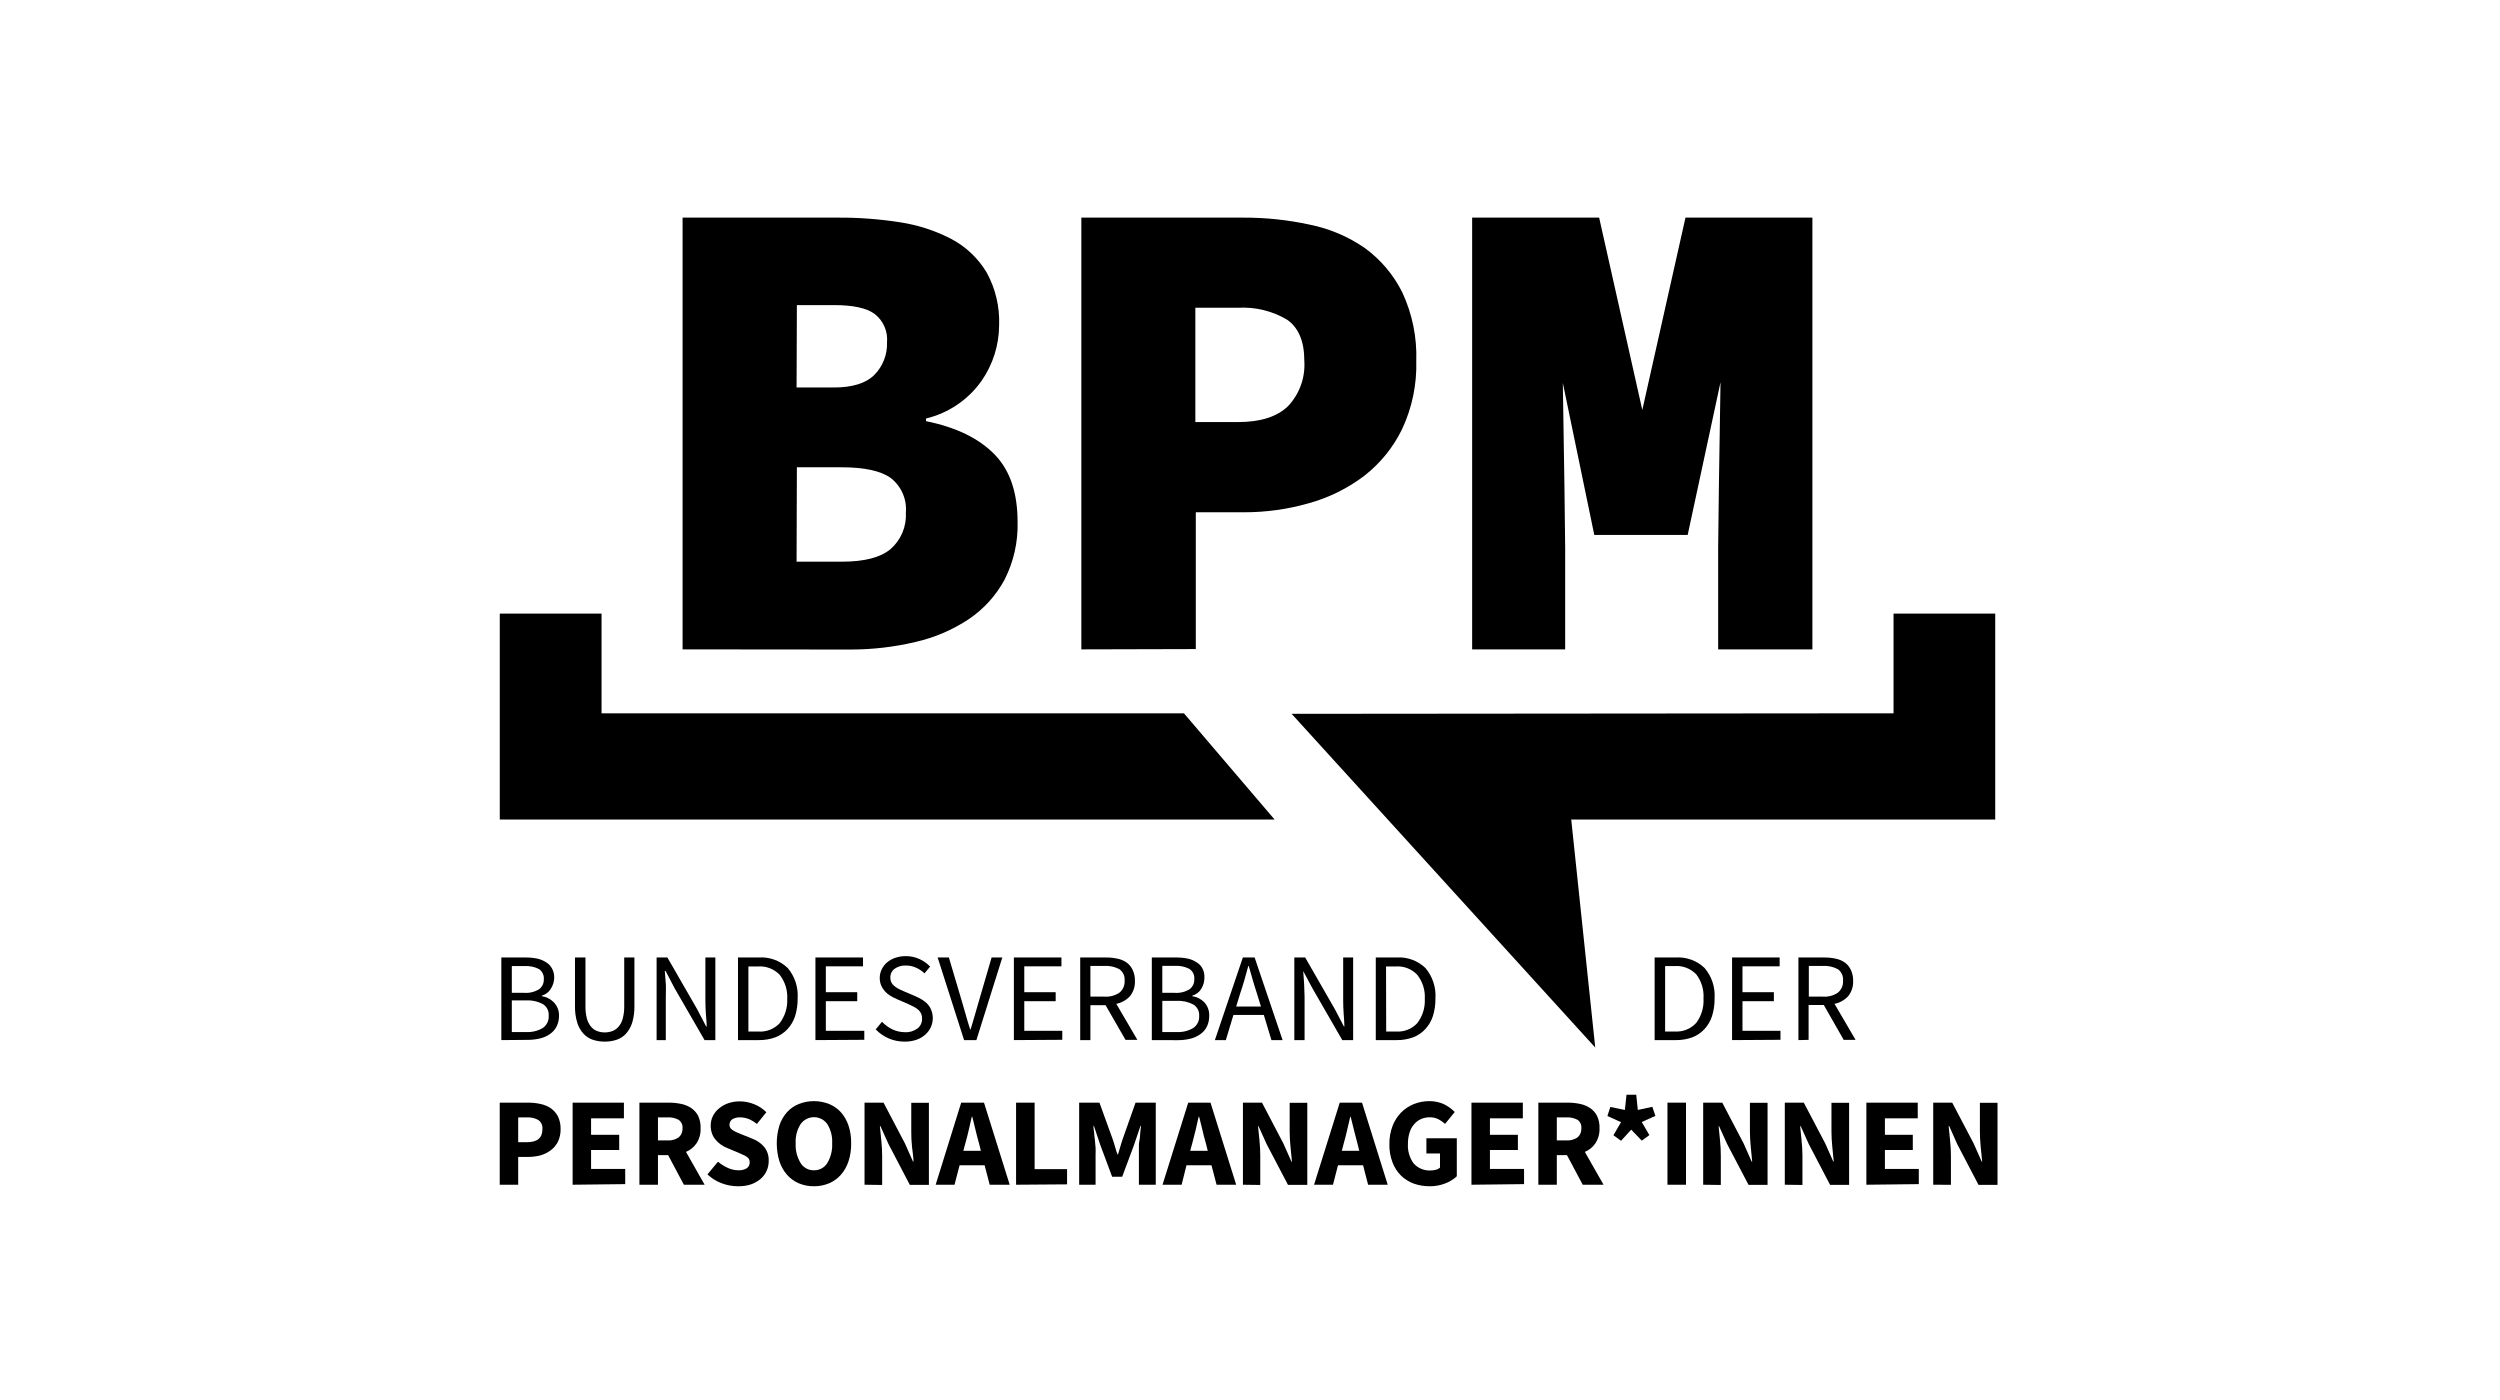
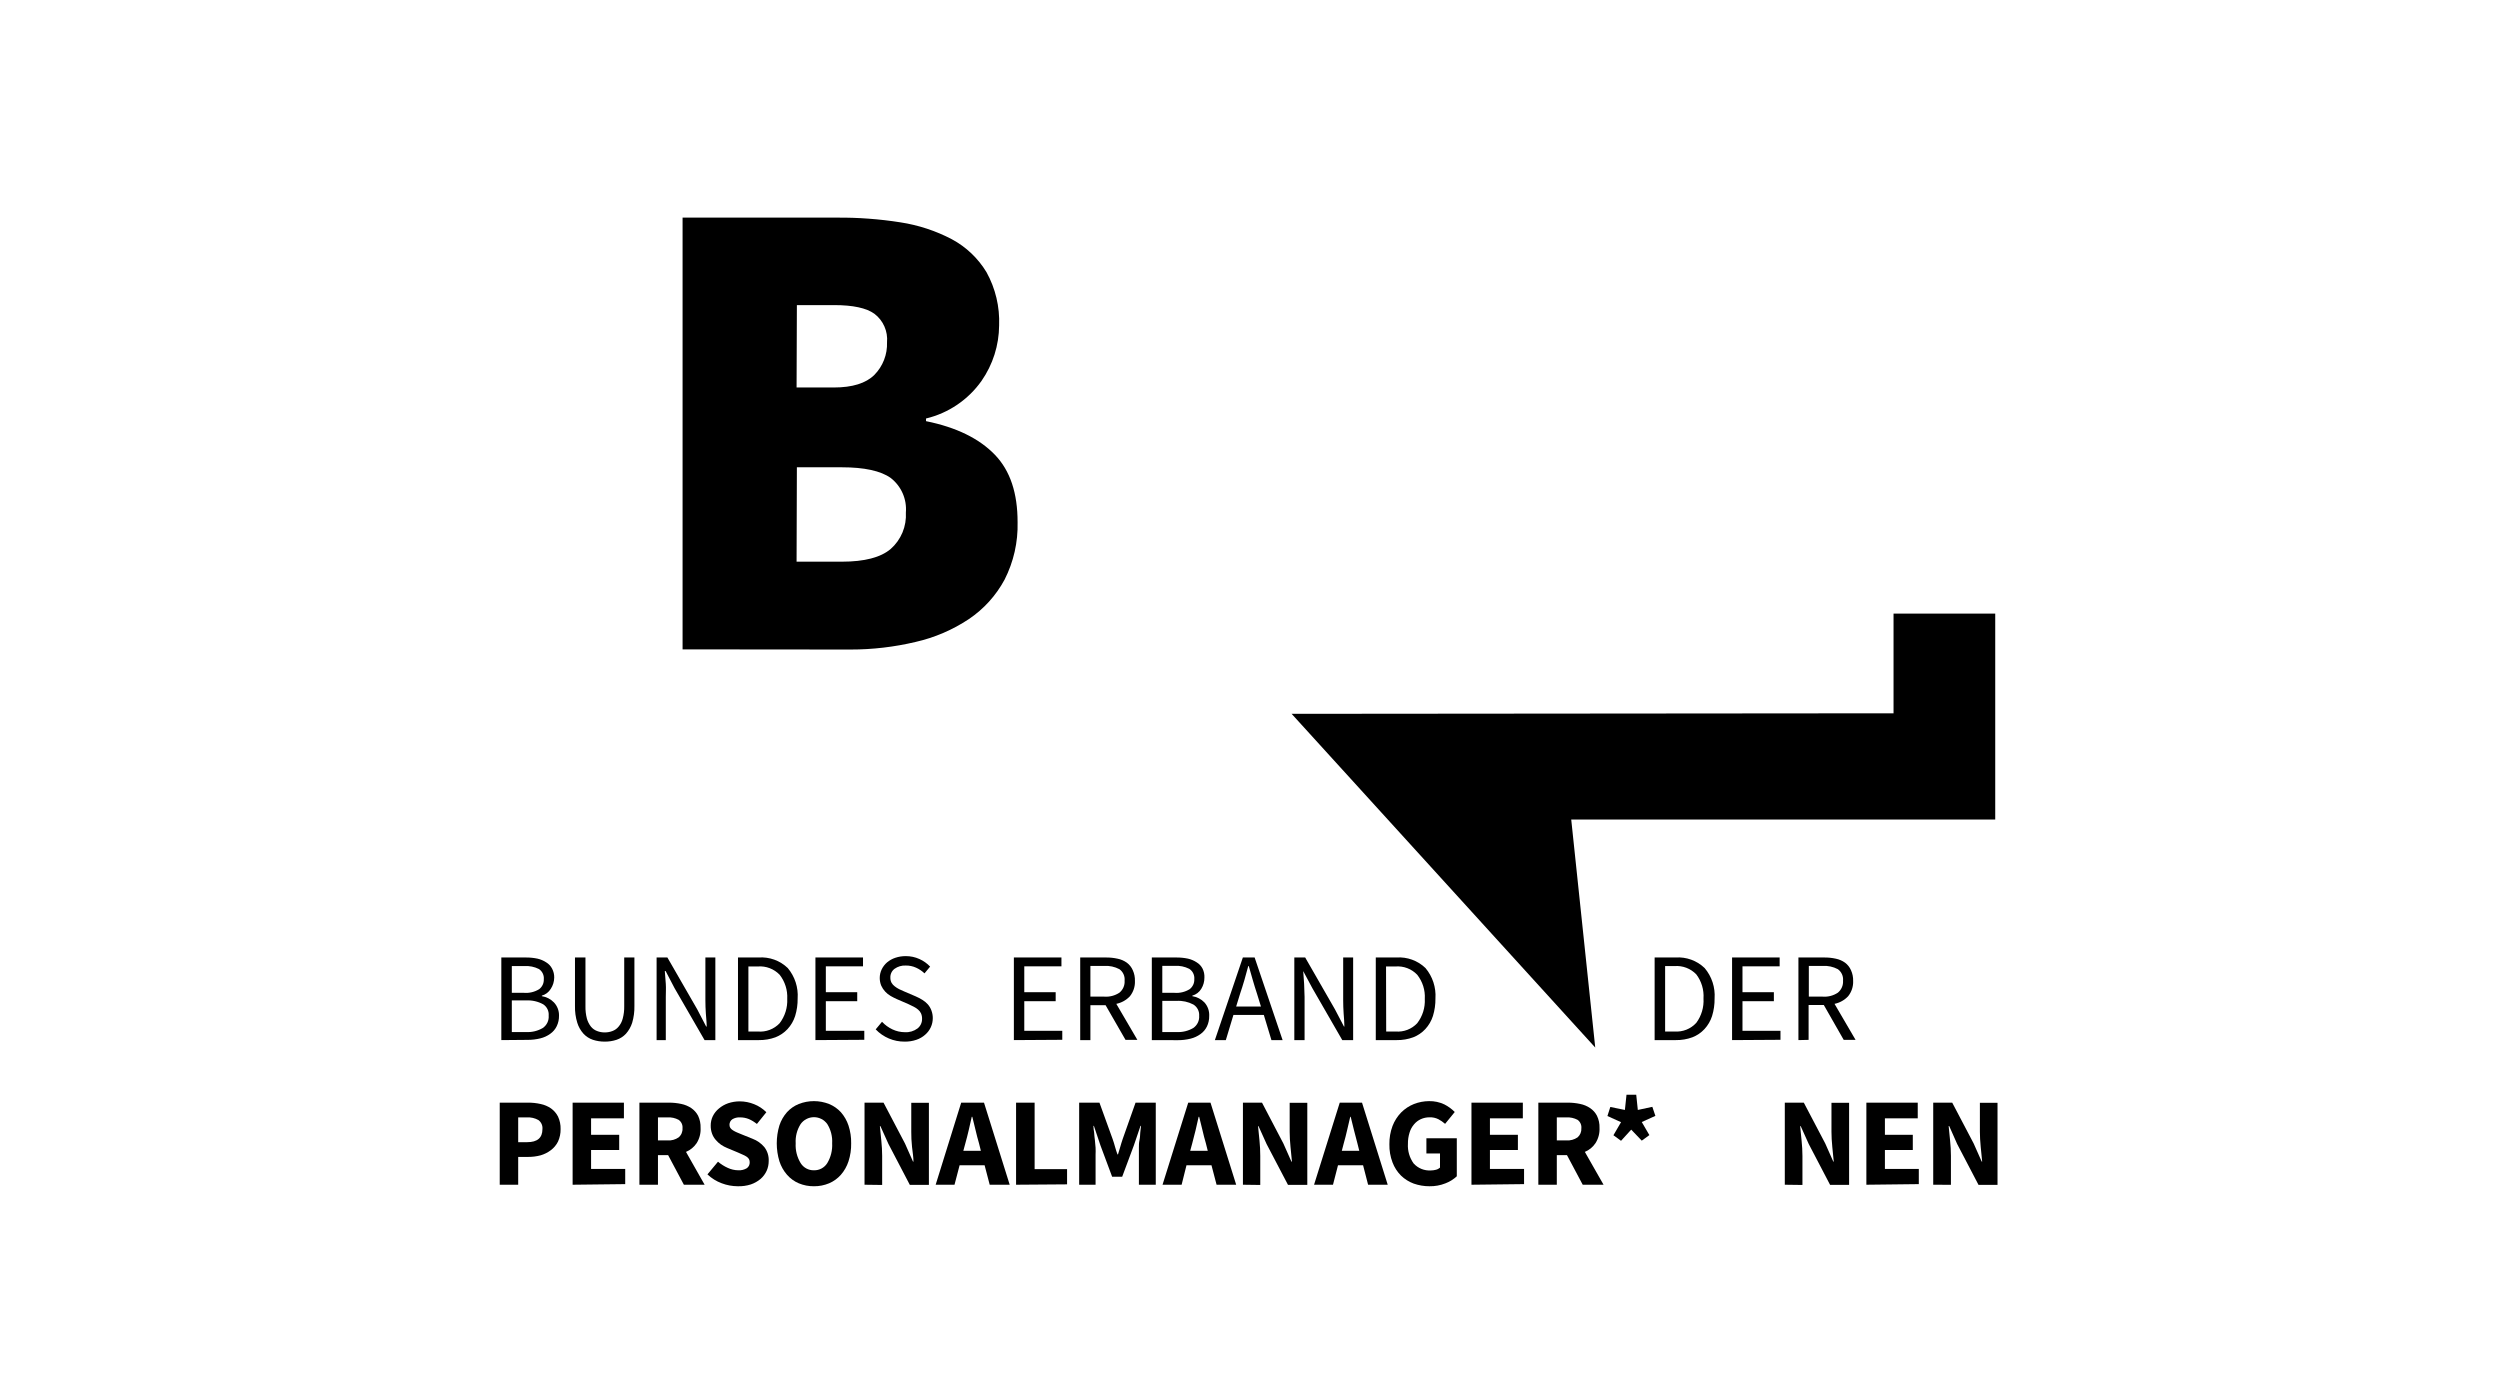
<svg xmlns="http://www.w3.org/2000/svg" width="250" height="140" viewBox="0 0 250 140" fill="none">
  <g clip-path="url(#clip0_2256_746)">
    <path d="M50.133 104.01V95.749H52.588C52.976 95.746 53.363 95.784 53.743 95.863C54.06 95.935 54.361 96.063 54.632 96.243C54.878 96.394 55.078 96.609 55.21 96.866C55.356 97.142 55.429 97.451 55.422 97.763C55.416 98.16 55.298 98.547 55.08 98.88C54.88 99.215 54.559 99.459 54.184 99.564V99.617C54.647 99.688 55.075 99.91 55.4 100.248C55.732 100.604 55.912 101.076 55.901 101.563C55.909 101.928 55.831 102.29 55.673 102.619C55.526 102.923 55.303 103.185 55.027 103.379C54.731 103.594 54.395 103.749 54.039 103.835C53.622 103.939 53.193 103.99 52.762 103.987L50.133 104.01ZM51.182 99.283H52.398C52.93 99.326 53.463 99.198 53.918 98.918C54.069 98.802 54.191 98.65 54.272 98.477C54.352 98.304 54.39 98.113 54.381 97.922C54.399 97.725 54.363 97.526 54.277 97.347C54.192 97.168 54.06 97.015 53.895 96.904C53.446 96.677 52.945 96.575 52.443 96.608H51.182V99.283ZM51.182 103.204H52.61C53.193 103.237 53.772 103.097 54.275 102.802C54.475 102.666 54.635 102.48 54.739 102.262C54.843 102.045 54.888 101.803 54.868 101.563C54.887 101.342 54.847 101.12 54.751 100.921C54.654 100.721 54.506 100.552 54.32 100.43C53.798 100.144 53.206 100.009 52.61 100.043H51.182V103.204Z" fill="black" />
    <path d="M60.469 104.162C60.069 104.165 59.672 104.103 59.291 103.98C58.931 103.859 58.607 103.65 58.349 103.372C58.063 103.054 57.85 102.678 57.726 102.27C57.561 101.728 57.484 101.163 57.498 100.598V95.749H58.546V100.62C58.536 101.041 58.585 101.46 58.691 101.867C58.774 102.159 58.913 102.433 59.101 102.672C59.264 102.869 59.477 103.019 59.717 103.106C59.959 103.199 60.217 103.245 60.477 103.242C60.736 103.244 60.994 103.198 61.237 103.106C61.477 103.019 61.69 102.869 61.852 102.672C62.051 102.439 62.194 102.164 62.27 101.867C62.38 101.461 62.431 101.041 62.422 100.62V95.749H63.441V100.598C63.453 101.163 63.379 101.727 63.22 102.27C63.092 102.677 62.88 103.052 62.597 103.372C62.339 103.65 62.015 103.859 61.655 103.98C61.272 104.106 60.872 104.167 60.469 104.162Z" fill="black" />
    <path d="M65.66 104.01V95.749H66.739L69.726 100.94L70.615 102.65H70.669C70.669 102.232 70.615 101.798 70.585 101.35C70.555 100.902 70.539 100.453 70.539 100.02V95.749H71.535V104.01H70.456L67.454 98.812L66.565 97.109H66.481C66.519 97.527 66.549 97.953 66.58 98.386C66.61 98.819 66.58 99.252 66.58 99.693V104.01H65.66Z" fill="black" />
    <path d="M73.799 104.01V95.749H75.866C76.398 95.711 76.932 95.785 77.434 95.967C77.935 96.149 78.393 96.435 78.777 96.805C79.487 97.653 79.841 98.742 79.765 99.845C79.773 100.44 79.689 101.032 79.514 101.601C79.359 102.087 79.1 102.533 78.754 102.908C78.418 103.269 78.005 103.549 77.546 103.729C77.017 103.922 76.459 104.017 75.896 104.01H73.799ZM74.84 103.151H75.782C76.185 103.187 76.59 103.131 76.968 102.987C77.346 102.844 77.686 102.617 77.964 102.323C78.497 101.625 78.766 100.761 78.724 99.883C78.77 99.015 78.5 98.159 77.964 97.474C77.685 97.184 77.345 96.96 76.969 96.817C76.594 96.673 76.191 96.615 75.79 96.646H74.84V103.151Z" fill="black" />
    <path d="M81.543 104.01V95.749H86.301V96.63H82.584V99.222H85.723V100.119H82.584V103.083H86.43V103.98L81.543 104.01Z" fill="black" />
    <path d="M90.466 104.162C89.925 104.167 89.389 104.061 88.891 103.85C88.393 103.64 87.944 103.33 87.57 102.938L88.201 102.178C88.497 102.495 88.851 102.753 89.242 102.938C89.63 103.121 90.053 103.217 90.481 103.22C90.935 103.25 91.385 103.118 91.75 102.847C91.897 102.732 92.015 102.584 92.094 102.415C92.173 102.246 92.212 102.061 92.206 101.874C92.211 101.689 92.175 101.505 92.1 101.335C92.032 101.191 91.934 101.064 91.811 100.962C91.68 100.848 91.534 100.751 91.378 100.674L90.831 100.408L89.653 99.898C89.455 99.807 89.257 99.708 89.06 99.594C88.859 99.478 88.677 99.332 88.52 99.161C88.357 98.987 88.224 98.786 88.125 98.568C88.026 98.327 87.975 98.069 87.973 97.808C87.972 97.506 88.04 97.207 88.171 96.934C88.301 96.667 88.485 96.429 88.71 96.235C88.953 96.033 89.231 95.879 89.531 95.779C89.867 95.666 90.218 95.61 90.572 95.612C91.044 95.608 91.51 95.707 91.94 95.901C92.344 96.081 92.708 96.34 93.012 96.661L92.45 97.337C92.204 97.1 91.918 96.907 91.606 96.767C91.281 96.62 90.928 96.547 90.572 96.554C90.174 96.534 89.78 96.649 89.455 96.881C89.319 96.983 89.209 97.116 89.136 97.27C89.064 97.424 89.029 97.593 89.037 97.763C89.031 97.939 89.07 98.115 89.151 98.272C89.233 98.415 89.344 98.54 89.478 98.637C89.615 98.745 89.763 98.84 89.919 98.918L90.405 99.138L91.576 99.64C91.807 99.74 92.03 99.857 92.244 99.99C92.445 100.112 92.627 100.263 92.784 100.438C92.939 100.617 93.06 100.823 93.141 101.046C93.232 101.289 93.279 101.546 93.278 101.806C93.28 102.122 93.213 102.435 93.082 102.722C92.95 103.009 92.758 103.265 92.518 103.47C92.262 103.698 91.962 103.872 91.636 103.98C91.26 104.107 90.864 104.169 90.466 104.162Z" fill="black" />
-     <path d="M96.409 104.01L93.764 95.749H94.888L96.211 100.21C96.363 100.704 96.492 101.16 96.606 101.578C96.72 101.996 96.857 102.452 97.016 102.938H97.062C97.214 102.452 97.351 101.996 97.465 101.578L97.86 100.21L99.16 95.749H100.231L97.64 104.01H96.409Z" fill="black" />
    <path d="M101.387 104.01V95.749H106.144V96.63H102.428V99.222H105.567V100.119H102.428V103.083H106.228V103.98L101.387 104.01Z" fill="black" />
    <path d="M108.021 104.01V95.749H110.598C110.989 95.745 111.379 95.785 111.761 95.87C112.092 95.936 112.405 96.071 112.68 96.266C112.944 96.462 113.151 96.724 113.281 97.026C113.434 97.364 113.506 97.733 113.493 98.105C113.515 98.655 113.337 99.195 112.992 99.625C112.628 100.013 112.153 100.278 111.631 100.385L113.737 103.987H112.551L110.56 100.522H109.04V104.01H108.021ZM109.04 99.663H110.423C110.96 99.704 111.495 99.565 111.943 99.268C112.119 99.123 112.258 98.939 112.348 98.73C112.438 98.521 112.476 98.294 112.46 98.067C112.482 97.847 112.446 97.625 112.355 97.424C112.264 97.222 112.122 97.049 111.943 96.919C111.476 96.672 110.95 96.559 110.423 96.592H109.04V99.663Z" fill="black" />
    <path d="M115.182 104.01V95.749H117.636C118.024 95.746 118.412 95.784 118.792 95.863C119.109 95.935 119.41 96.063 119.681 96.243C119.927 96.394 120.127 96.609 120.258 96.866C120.394 97.145 120.457 97.453 120.441 97.763C120.444 98.157 120.336 98.544 120.129 98.88C119.929 99.215 119.608 99.459 119.232 99.564V99.617C119.696 99.688 120.123 99.91 120.448 100.248C120.777 100.617 120.946 101.1 120.92 101.593C120.928 101.958 120.85 102.32 120.692 102.65C120.544 102.954 120.322 103.215 120.046 103.41C119.749 103.624 119.413 103.779 119.058 103.866C118.64 103.969 118.211 104.02 117.781 104.018L115.182 104.01ZM116.23 99.283H117.446C117.979 99.326 118.512 99.198 118.966 98.918C119.118 98.802 119.24 98.65 119.32 98.477C119.401 98.304 119.439 98.113 119.43 97.922C119.449 97.719 119.412 97.514 119.322 97.33C119.232 97.146 119.093 96.991 118.921 96.881C118.472 96.655 117.971 96.552 117.469 96.585H116.23V99.283ZM116.23 103.204H117.659C118.242 103.237 118.821 103.097 119.324 102.802C119.521 102.668 119.68 102.484 119.784 102.269C119.888 102.054 119.934 101.816 119.916 101.578C119.932 101.356 119.886 101.133 119.784 100.935C119.682 100.737 119.528 100.57 119.339 100.453C118.823 100.18 118.242 100.054 117.659 100.088H116.23V103.204Z" fill="black" />
    <path d="M121.488 104.01L124.285 95.749H125.463L128.26 104.01H127.143L126.383 101.494H123.343L122.583 104.01H121.488ZM124.004 99.389L123.616 100.651H126.094L125.706 99.389C125.554 98.926 125.41 98.47 125.281 98.014C125.151 97.558 125.007 97.086 124.878 96.608H124.825C124.695 97.086 124.566 97.55 124.437 98.014C124.308 98.477 124.156 98.926 124.004 99.389Z" fill="black" />
    <path d="M129.432 104.01V95.749H130.518L133.498 100.94L134.394 102.65H134.44C134.44 102.232 134.394 101.798 134.364 101.35C134.334 100.902 134.318 100.453 134.318 100.02V95.749H135.314V104.01H134.227L131.233 98.812L130.321 97.109C130.351 97.53 130.382 97.955 130.412 98.386C130.412 98.819 130.458 99.252 130.458 99.693V104.01H129.432Z" fill="black" />
    <path d="M137.578 104.01V95.749H139.645C140.176 95.712 140.709 95.787 141.209 95.969C141.709 96.151 142.166 96.436 142.549 96.805C143.26 97.652 143.617 98.741 143.544 99.845C143.553 100.44 143.468 101.032 143.293 101.601C143.138 102.087 142.879 102.533 142.533 102.908C142.199 103.27 141.785 103.551 141.325 103.729C140.797 103.923 140.238 104.018 139.676 104.01H137.578ZM138.619 103.151H139.569C139.967 103.184 140.367 103.126 140.739 102.983C141.112 102.839 141.447 102.614 141.72 102.323C142.257 101.627 142.526 100.761 142.48 99.883C142.531 99.014 142.26 98.157 141.72 97.474C141.443 97.184 141.105 96.959 140.73 96.816C140.356 96.673 139.954 96.615 139.554 96.646H138.604L138.619 103.151Z" fill="black" />
    <path d="M165.463 104.01V95.749H167.56C168.091 95.712 168.624 95.787 169.124 95.969C169.624 96.151 170.081 96.436 170.464 96.805C171.179 97.65 171.536 98.741 171.459 99.845C171.468 100.44 171.383 101.032 171.208 101.601C171.053 102.087 170.794 102.533 170.448 102.908C170.114 103.27 169.7 103.551 169.24 103.729C168.712 103.923 168.153 104.018 167.591 104.01H165.463ZM166.512 103.151H167.454C167.858 103.181 168.264 103.118 168.641 102.968C169.017 102.818 169.355 102.584 169.628 102.285C170.147 101.582 170.403 100.718 170.35 99.845C170.407 98.981 170.151 98.126 169.628 97.436C169.349 97.146 169.009 96.922 168.634 96.778C168.258 96.635 167.855 96.577 167.454 96.608H166.512V103.151Z" fill="black" />
    <path d="M173.207 104.01V95.749H177.965V96.63H174.248V99.222H177.387V100.119H174.248V103.083H178.048V103.98L173.207 104.01Z" fill="black" />
    <path d="M179.842 104.01V95.749H182.418C182.812 95.744 183.204 95.785 183.589 95.87C183.917 95.938 184.227 96.072 184.501 96.266C184.764 96.462 184.971 96.724 185.101 97.026C185.254 97.364 185.327 97.733 185.314 98.105C185.336 98.655 185.158 99.195 184.812 99.625C184.448 100.013 183.973 100.278 183.452 100.385L185.557 103.987H184.371L182.38 100.499H180.86V103.987L179.842 104.01ZM180.883 99.663H182.266C182.803 99.705 183.338 99.566 183.786 99.268C183.962 99.123 184.101 98.939 184.191 98.73C184.281 98.521 184.319 98.294 184.303 98.067C184.325 97.847 184.289 97.625 184.198 97.424C184.107 97.222 183.965 97.049 183.786 96.919C183.32 96.671 182.793 96.558 182.266 96.592H180.883V99.663Z" fill="black" />
    <path d="M49.973 118.473V110.265H52.8C53.227 110.262 53.653 110.308 54.069 110.402C54.44 110.478 54.791 110.628 55.103 110.842C55.397 111.054 55.637 111.333 55.802 111.656C55.983 112.048 56.071 112.477 56.06 112.91C56.068 113.339 55.98 113.765 55.802 114.156C55.634 114.498 55.386 114.795 55.08 115.022C54.775 115.253 54.429 115.426 54.062 115.532C53.658 115.64 53.241 115.694 52.823 115.691H51.819V118.473H49.973ZM51.819 114.217H52.724C53.735 114.217 54.244 113.784 54.244 112.91C54.261 112.737 54.232 112.563 54.162 112.404C54.091 112.246 53.981 112.108 53.841 112.005C53.489 111.808 53.088 111.716 52.686 111.739H51.819V114.217Z" fill="black" />
    <path d="M57.262 118.473V110.265H62.392V111.83H59.108V113.48H61.92V115H59.108V116.892H62.521V118.412L57.262 118.473Z" fill="black" />
    <path d="M63.941 118.473V110.265H66.905C67.317 110.264 67.727 110.307 68.129 110.394C68.487 110.467 68.828 110.609 69.132 110.812C69.415 111.007 69.647 111.268 69.809 111.572C69.988 111.954 70.074 112.374 70.059 112.796C70.087 113.331 69.949 113.862 69.664 114.316C69.402 114.705 69.033 115.008 68.6 115.19L70.462 118.473H68.387L66.814 115.516H65.796V118.473H63.941ZM65.796 114.042H66.753C67.147 114.071 67.539 113.963 67.863 113.738C67.995 113.627 68.099 113.487 68.166 113.328C68.233 113.17 68.262 112.998 68.251 112.826C68.267 112.664 68.24 112.5 68.172 112.351C68.104 112.203 67.997 112.075 67.863 111.982C67.523 111.8 67.139 111.716 66.753 111.739H65.796V114.042Z" fill="black" />
    <path d="M73.776 118.625C73.228 118.623 72.685 118.523 72.173 118.328C71.641 118.132 71.155 117.829 70.744 117.439L71.8 116.17C72.094 116.42 72.421 116.628 72.773 116.786C73.104 116.941 73.464 117.024 73.83 117.029C74.131 117.047 74.431 116.973 74.689 116.816C74.78 116.749 74.854 116.661 74.903 116.559C74.952 116.457 74.975 116.344 74.97 116.231C74.973 116.117 74.946 116.005 74.894 115.904C74.831 115.807 74.748 115.724 74.65 115.661C74.531 115.583 74.403 115.517 74.27 115.463L73.792 115.25L72.72 114.802C72.504 114.714 72.298 114.605 72.105 114.475C71.91 114.338 71.734 114.177 71.58 113.996C71.418 113.814 71.292 113.602 71.208 113.373C71.113 113.113 71.067 112.837 71.071 112.56C71.068 112.231 71.141 111.906 71.284 111.61C71.43 111.317 71.638 111.058 71.892 110.85C72.164 110.621 72.475 110.443 72.811 110.326C73.191 110.198 73.589 110.134 73.989 110.136C74.476 110.14 74.958 110.235 75.41 110.417C75.87 110.598 76.286 110.872 76.634 111.222L75.692 112.393C75.445 112.197 75.174 112.033 74.886 111.906C74.602 111.791 74.296 111.734 73.989 111.739C73.723 111.724 73.458 111.791 73.229 111.929C73.14 111.991 73.067 112.074 73.018 112.171C72.968 112.268 72.945 112.375 72.948 112.484C72.946 112.597 72.978 112.708 73.039 112.803C73.112 112.899 73.202 112.979 73.305 113.039C73.431 113.118 73.563 113.187 73.701 113.244L74.195 113.449L75.251 113.875C75.711 114.048 76.119 114.336 76.436 114.711C76.742 115.111 76.896 115.606 76.87 116.109C76.871 116.444 76.802 116.776 76.665 117.082C76.524 117.39 76.319 117.665 76.064 117.888C75.775 118.132 75.442 118.32 75.084 118.442C74.662 118.577 74.219 118.639 73.776 118.625Z" fill="black" />
    <path d="M81.392 118.625C80.87 118.631 80.353 118.53 79.872 118.328C79.423 118.136 79.023 117.845 78.702 117.477C78.361 117.084 78.102 116.627 77.942 116.132C77.587 114.96 77.587 113.709 77.942 112.537C78.103 112.05 78.362 111.6 78.702 111.215C79.027 110.86 79.426 110.583 79.872 110.402C80.849 110.016 81.935 110.016 82.912 110.402C83.36 110.585 83.762 110.866 84.09 111.222C84.43 111.611 84.688 112.063 84.85 112.552C85.037 113.126 85.127 113.727 85.116 114.331C85.128 114.942 85.038 115.551 84.85 116.132C84.69 116.627 84.431 117.085 84.09 117.477C83.766 117.845 83.363 118.136 82.912 118.328C82.431 118.53 81.914 118.631 81.392 118.625ZM81.392 117.029C81.659 117.036 81.923 116.974 82.158 116.847C82.392 116.72 82.59 116.534 82.73 116.307C83.085 115.711 83.254 115.023 83.216 114.331C83.256 113.655 83.086 112.983 82.73 112.408C82.579 112.195 82.379 112.021 82.147 111.901C81.915 111.781 81.657 111.718 81.396 111.718C81.135 111.718 80.877 111.781 80.645 111.901C80.413 112.021 80.213 112.195 80.062 112.408C79.7 112.981 79.527 113.654 79.568 114.331C79.529 115.024 79.701 115.713 80.062 116.307C80.201 116.533 80.397 116.718 80.631 116.845C80.864 116.972 81.127 117.035 81.392 117.029Z" fill="black" />
    <path d="M86.453 118.473V110.265H88.353L90.496 114.346L91.302 116.162H91.347C91.347 115.722 91.264 115.235 91.203 114.696C91.142 114.156 91.127 113.647 91.127 113.176V110.28H92.89V118.488H90.983L88.847 114.399L88.041 112.613H87.988C88.034 113.062 88.079 113.548 88.133 114.072C88.186 114.577 88.214 115.085 88.216 115.592V118.496L86.453 118.473Z" fill="black" />
    <path d="M93.566 118.473L96.12 110.265H98.4L100.969 118.473H98.97L98.461 116.527H95.96L95.451 118.473H93.566ZM96.538 114.323L96.333 115.083H98.088L97.898 114.323C97.777 113.913 97.663 113.472 97.556 113.008C97.45 112.545 97.336 112.104 97.23 111.678H97.176C97.078 112.112 96.979 112.56 96.872 113.016C96.766 113.472 96.652 113.913 96.538 114.323Z" fill="black" />
    <path d="M101.607 118.473V110.265H103.462V116.915H106.707V118.435L101.607 118.473Z" fill="black" />
    <path d="M107.916 118.473V110.265H109.945L111.268 113.92C111.351 114.164 111.435 114.414 111.503 114.68C111.572 114.946 111.663 115.19 111.746 115.44H111.8C111.883 115.19 111.959 114.939 112.028 114.68C112.096 114.422 112.18 114.179 112.263 113.92L113.555 110.265H115.577V118.473H113.89V115.433C113.89 115.235 113.89 115.015 113.89 114.772C113.89 114.528 113.89 114.278 113.95 114.012C114.011 113.746 114.004 113.518 114.026 113.252C114.049 112.986 114.08 112.788 114.102 112.59H114.049L113.388 114.536L112.218 117.675H111.214L110.044 114.536L109.39 112.59H109.345C109.345 112.788 109.368 113.008 109.413 113.252C109.413 113.487 109.466 113.73 109.489 114.012C109.512 114.293 109.535 114.506 109.558 114.772C109.58 115.038 109.558 115.235 109.558 115.433V118.473H107.916Z" fill="black" />
    <path d="M116.254 118.473L118.823 110.265H121.05L123.618 118.473H121.658L121.148 116.527H118.648L118.162 118.473H116.254ZM119.226 114.323L119.02 115.083H120.776L120.586 114.323C120.464 113.913 120.35 113.472 120.244 113.008C120.138 112.545 120.024 112.104 119.917 111.678H119.864C119.765 112.112 119.666 112.56 119.56 113.016C119.454 113.472 119.34 113.913 119.226 114.323Z" fill="black" />
    <path d="M124.293 118.473V110.265H126.201L128.336 114.346L129.142 116.162H129.195C129.149 115.722 129.104 115.235 129.051 114.696C128.997 114.156 128.967 113.647 128.967 113.176V110.28H130.73V118.488H128.8L126.657 114.399L125.851 112.613H125.805C125.843 113.062 125.889 113.548 125.95 114.072C126.001 114.577 126.026 115.085 126.026 115.592V118.496L124.293 118.473Z" fill="black" />
    <path d="M131.406 118.473L133.975 110.265H136.202L138.771 118.473H136.81L136.308 116.527H133.8L133.299 118.473H131.406ZM134.378 114.323L134.18 115.083H135.928L135.738 114.323C135.624 113.913 135.51 113.472 135.396 113.008C135.282 112.545 135.183 112.104 135.069 111.678H135.024C134.925 112.112 134.819 112.56 134.712 113.016C134.606 113.472 134.499 113.913 134.378 114.323Z" fill="black" />
    <path d="M142.952 118.625C142.413 118.627 141.879 118.537 141.371 118.359C140.893 118.183 140.458 117.909 140.094 117.553C139.722 117.18 139.435 116.732 139.25 116.238C139.031 115.659 138.925 115.042 138.939 114.422C138.929 113.802 139.035 113.187 139.25 112.606C139.444 112.098 139.739 111.635 140.117 111.245C140.481 110.88 140.915 110.593 141.394 110.402C141.878 110.213 142.393 110.115 142.914 110.113C143.439 110.104 143.958 110.216 144.434 110.44C144.819 110.635 145.171 110.892 145.475 111.2L144.51 112.385C144.305 112.205 144.081 112.05 143.841 111.922C143.567 111.785 143.264 111.72 142.959 111.732C142.658 111.728 142.36 111.79 142.085 111.914C141.82 112.035 141.587 112.214 141.401 112.438C141.196 112.68 141.043 112.962 140.953 113.267C140.842 113.626 140.788 114 140.793 114.376C140.75 115.079 140.951 115.774 141.363 116.345C141.58 116.585 141.849 116.773 142.149 116.894C142.449 117.015 142.773 117.066 143.096 117.044C143.263 117.044 143.429 117.021 143.59 116.976C143.743 116.941 143.884 116.867 144 116.763V115.349H142.64V113.829H145.68V117.629C145.349 117.937 144.962 118.177 144.54 118.336C144.035 118.536 143.495 118.634 142.952 118.625Z" fill="black" />
    <path d="M147.146 118.473V110.265H152.284V111.83H148.993V113.48H151.79V115H148.993V116.892H152.406V118.412L147.146 118.473Z" fill="black" />
    <path d="M153.834 118.473V110.265H156.79C157.202 110.264 157.612 110.307 158.014 110.394C158.373 110.466 158.714 110.608 159.017 110.812C159.302 111.005 159.535 111.266 159.694 111.572C159.879 111.952 159.968 112.373 159.952 112.796C159.977 113.332 159.837 113.862 159.549 114.316C159.289 114.706 158.919 115.01 158.485 115.19L160.355 118.473H158.272L156.699 115.516H155.681V118.473H153.834ZM155.681 114.042H156.638C157.034 114.069 157.428 113.962 157.756 113.738C157.885 113.626 157.987 113.485 158.053 113.327C158.119 113.168 158.147 112.997 158.136 112.826C158.152 112.664 158.126 112.501 158.059 112.353C157.993 112.205 157.888 112.077 157.756 111.982C157.412 111.801 157.026 111.717 156.638 111.739H155.681V114.042Z" fill="black" />
    <path d="M162.103 114.08L161.343 113.525L162.103 112.218L160.742 111.602L161.031 110.698L162.49 110.994L162.65 109.474H163.623L163.782 110.994L165.234 110.683L165.538 111.587L164.177 112.203L164.937 113.51L164.177 114.065L163.121 112.963L162.103 114.08Z" fill="black" />
-     <path d="M166.746 118.473V110.265H168.6V118.473H166.746Z" fill="black" />
-     <path d="M170.318 118.473V110.265H172.226L174.362 114.346L175.167 116.162H175.22C175.175 115.722 175.129 115.235 175.076 114.696C175.023 114.156 174.992 113.647 174.992 113.176V110.28H176.756V118.488H174.856L172.712 114.399L171.907 112.613H171.861C171.899 113.062 171.945 113.548 172.006 114.072C172.057 114.577 172.082 115.085 172.082 115.592V118.496L170.318 118.473Z" fill="black" />
+     <path d="M166.746 118.473V110.265V118.473H166.746Z" fill="black" />
    <path d="M178.48 118.473V110.265H180.38L182.524 114.346L183.329 116.162H183.375C183.337 115.722 183.284 115.235 183.23 114.696C183.177 114.156 183.147 113.647 183.147 113.176V110.28H184.91V118.488H183.01L180.874 114.399L180.069 112.613H180.016C180.054 113.062 180.107 113.548 180.16 114.072C180.214 114.577 180.242 115.085 180.244 115.592V118.496L178.48 118.473Z" fill="black" />
    <path d="M186.637 118.473V110.265H191.774V111.83H188.491V113.48H191.28V115H188.491V116.892H191.881V118.412L186.637 118.473Z" fill="black" />
    <path d="M193.322 118.473V110.265H195.222L197.365 114.346L198.171 116.162H198.217C198.179 115.722 198.125 115.235 198.072 114.696C198.019 114.156 197.989 113.647 197.989 113.176V110.28H199.752V118.488H197.852L195.716 114.399L194.918 112.598H194.865C194.903 113.046 194.956 113.533 195.009 114.057C195.063 114.562 195.091 115.069 195.093 115.577V118.48L193.322 118.473Z" fill="black" />
-     <path d="M127.461 81.955H49.978V61.359H60.155V71.33H118.394" fill="black" />
    <path d="M199.523 61.359V81.955H157.123L159.524 104.755L129.162 71.383L189.354 71.33V61.359H199.523Z" fill="black" />
    <path d="M68.258 64.938V21.763H83.678C85.808 21.745 87.936 21.903 90.039 22.234C91.839 22.509 93.581 23.081 95.192 23.929C96.618 24.697 97.812 25.833 98.65 27.22C99.549 28.844 99.985 30.684 99.912 32.54C99.9 34.527 99.285 36.465 98.149 38.095C96.816 39.978 94.844 41.313 92.601 41.85V42.116C95.641 42.731 97.921 43.856 99.479 45.467C101.037 47.078 101.759 49.336 101.759 52.216C101.81 54.209 101.363 56.184 100.459 57.962C99.605 59.55 98.376 60.907 96.879 61.914C95.259 62.99 93.457 63.763 91.559 64.194C89.426 64.701 87.24 64.956 85.046 64.954L68.258 64.938ZM79.658 38.749H83.382C85.241 38.749 86.594 38.328 87.44 37.487C87.861 37.059 88.19 36.55 88.406 35.991C88.624 35.432 88.724 34.834 88.702 34.234C88.751 33.69 88.661 33.142 88.44 32.642C88.22 32.143 87.876 31.707 87.44 31.377C86.64 30.799 85.297 30.51 83.412 30.51H79.688L79.658 38.749ZM79.658 56.168H84.18C86.46 56.168 88.071 55.742 89.067 54.899C89.581 54.446 89.984 53.882 90.248 53.25C90.511 52.618 90.627 51.934 90.587 51.251C90.642 50.593 90.532 49.932 90.266 49.328C90.001 48.724 89.588 48.197 89.067 47.793C88.071 47.086 86.437 46.729 84.18 46.729H79.688L79.658 56.168Z" fill="black" />
-     <path d="M108.135 64.938V21.763H124.353C126.576 21.756 128.793 21.99 130.965 22.462C132.944 22.86 134.822 23.656 136.483 24.803C138.075 25.963 139.363 27.491 140.237 29.256C141.23 31.396 141.707 33.739 141.628 36.096C141.694 38.457 141.205 40.8 140.199 42.936C139.307 44.763 138.007 46.359 136.399 47.603C134.748 48.849 132.876 49.772 130.882 50.324C128.764 50.93 126.571 51.234 124.368 51.228H119.58V64.908L108.135 64.938ZM119.535 42.207H123.791C126.045 42.207 127.717 41.675 128.807 40.611C129.373 40.01 129.809 39.299 130.089 38.523C130.368 37.746 130.486 36.92 130.433 36.096C130.433 34.141 129.858 32.765 128.708 31.97C127.225 31.09 125.512 30.675 123.791 30.776H119.535V42.207Z" fill="black" />
-     <path d="M168.548 21.763L164.231 40.998L159.914 21.763H147.215V64.938H156.517V54.77C156.517 53.888 156.396 44.517 156.282 38.293L159.428 53.493H168.768L172.052 38.217C171.938 44.441 171.816 53.873 171.816 54.754V64.938H181.24V21.763H168.548Z" fill="black" />
  </g>
  <defs>
    <clipPath id="clip0_2256_746">
      <rect width="152" height="97.994" fill="white" transform="translate(49 21.003)" />
    </clipPath>
  </defs>
</svg>